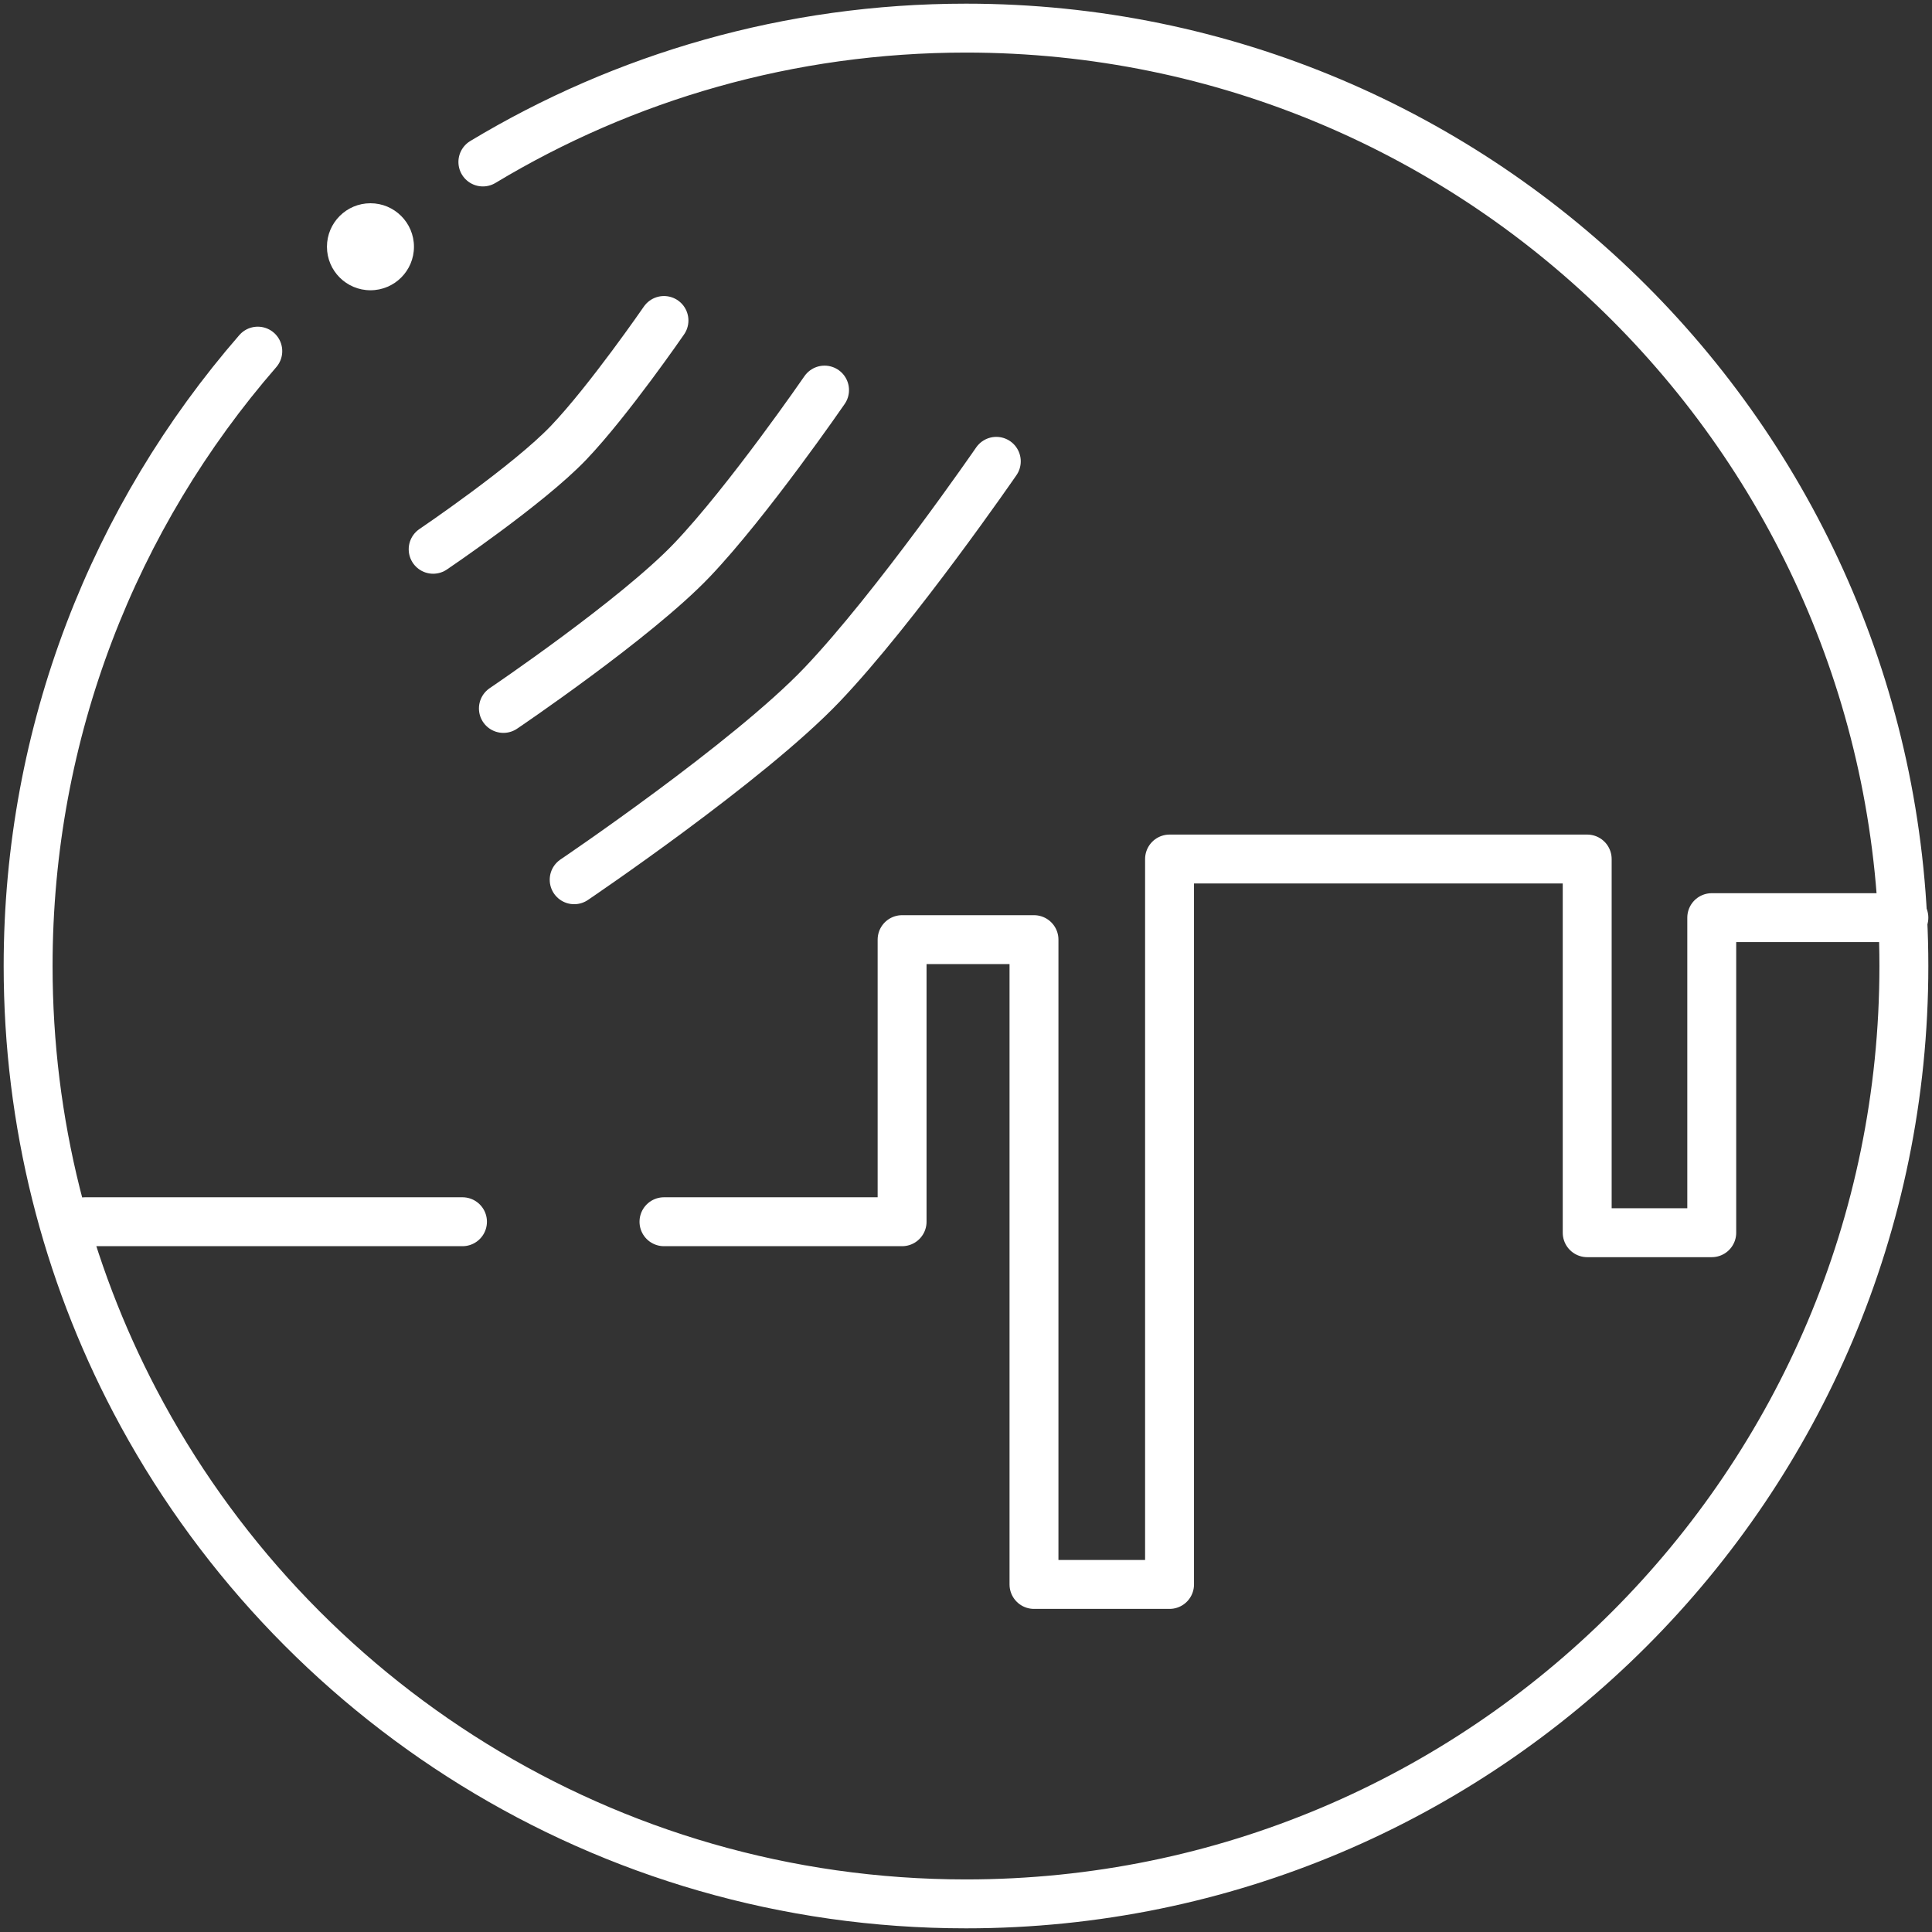
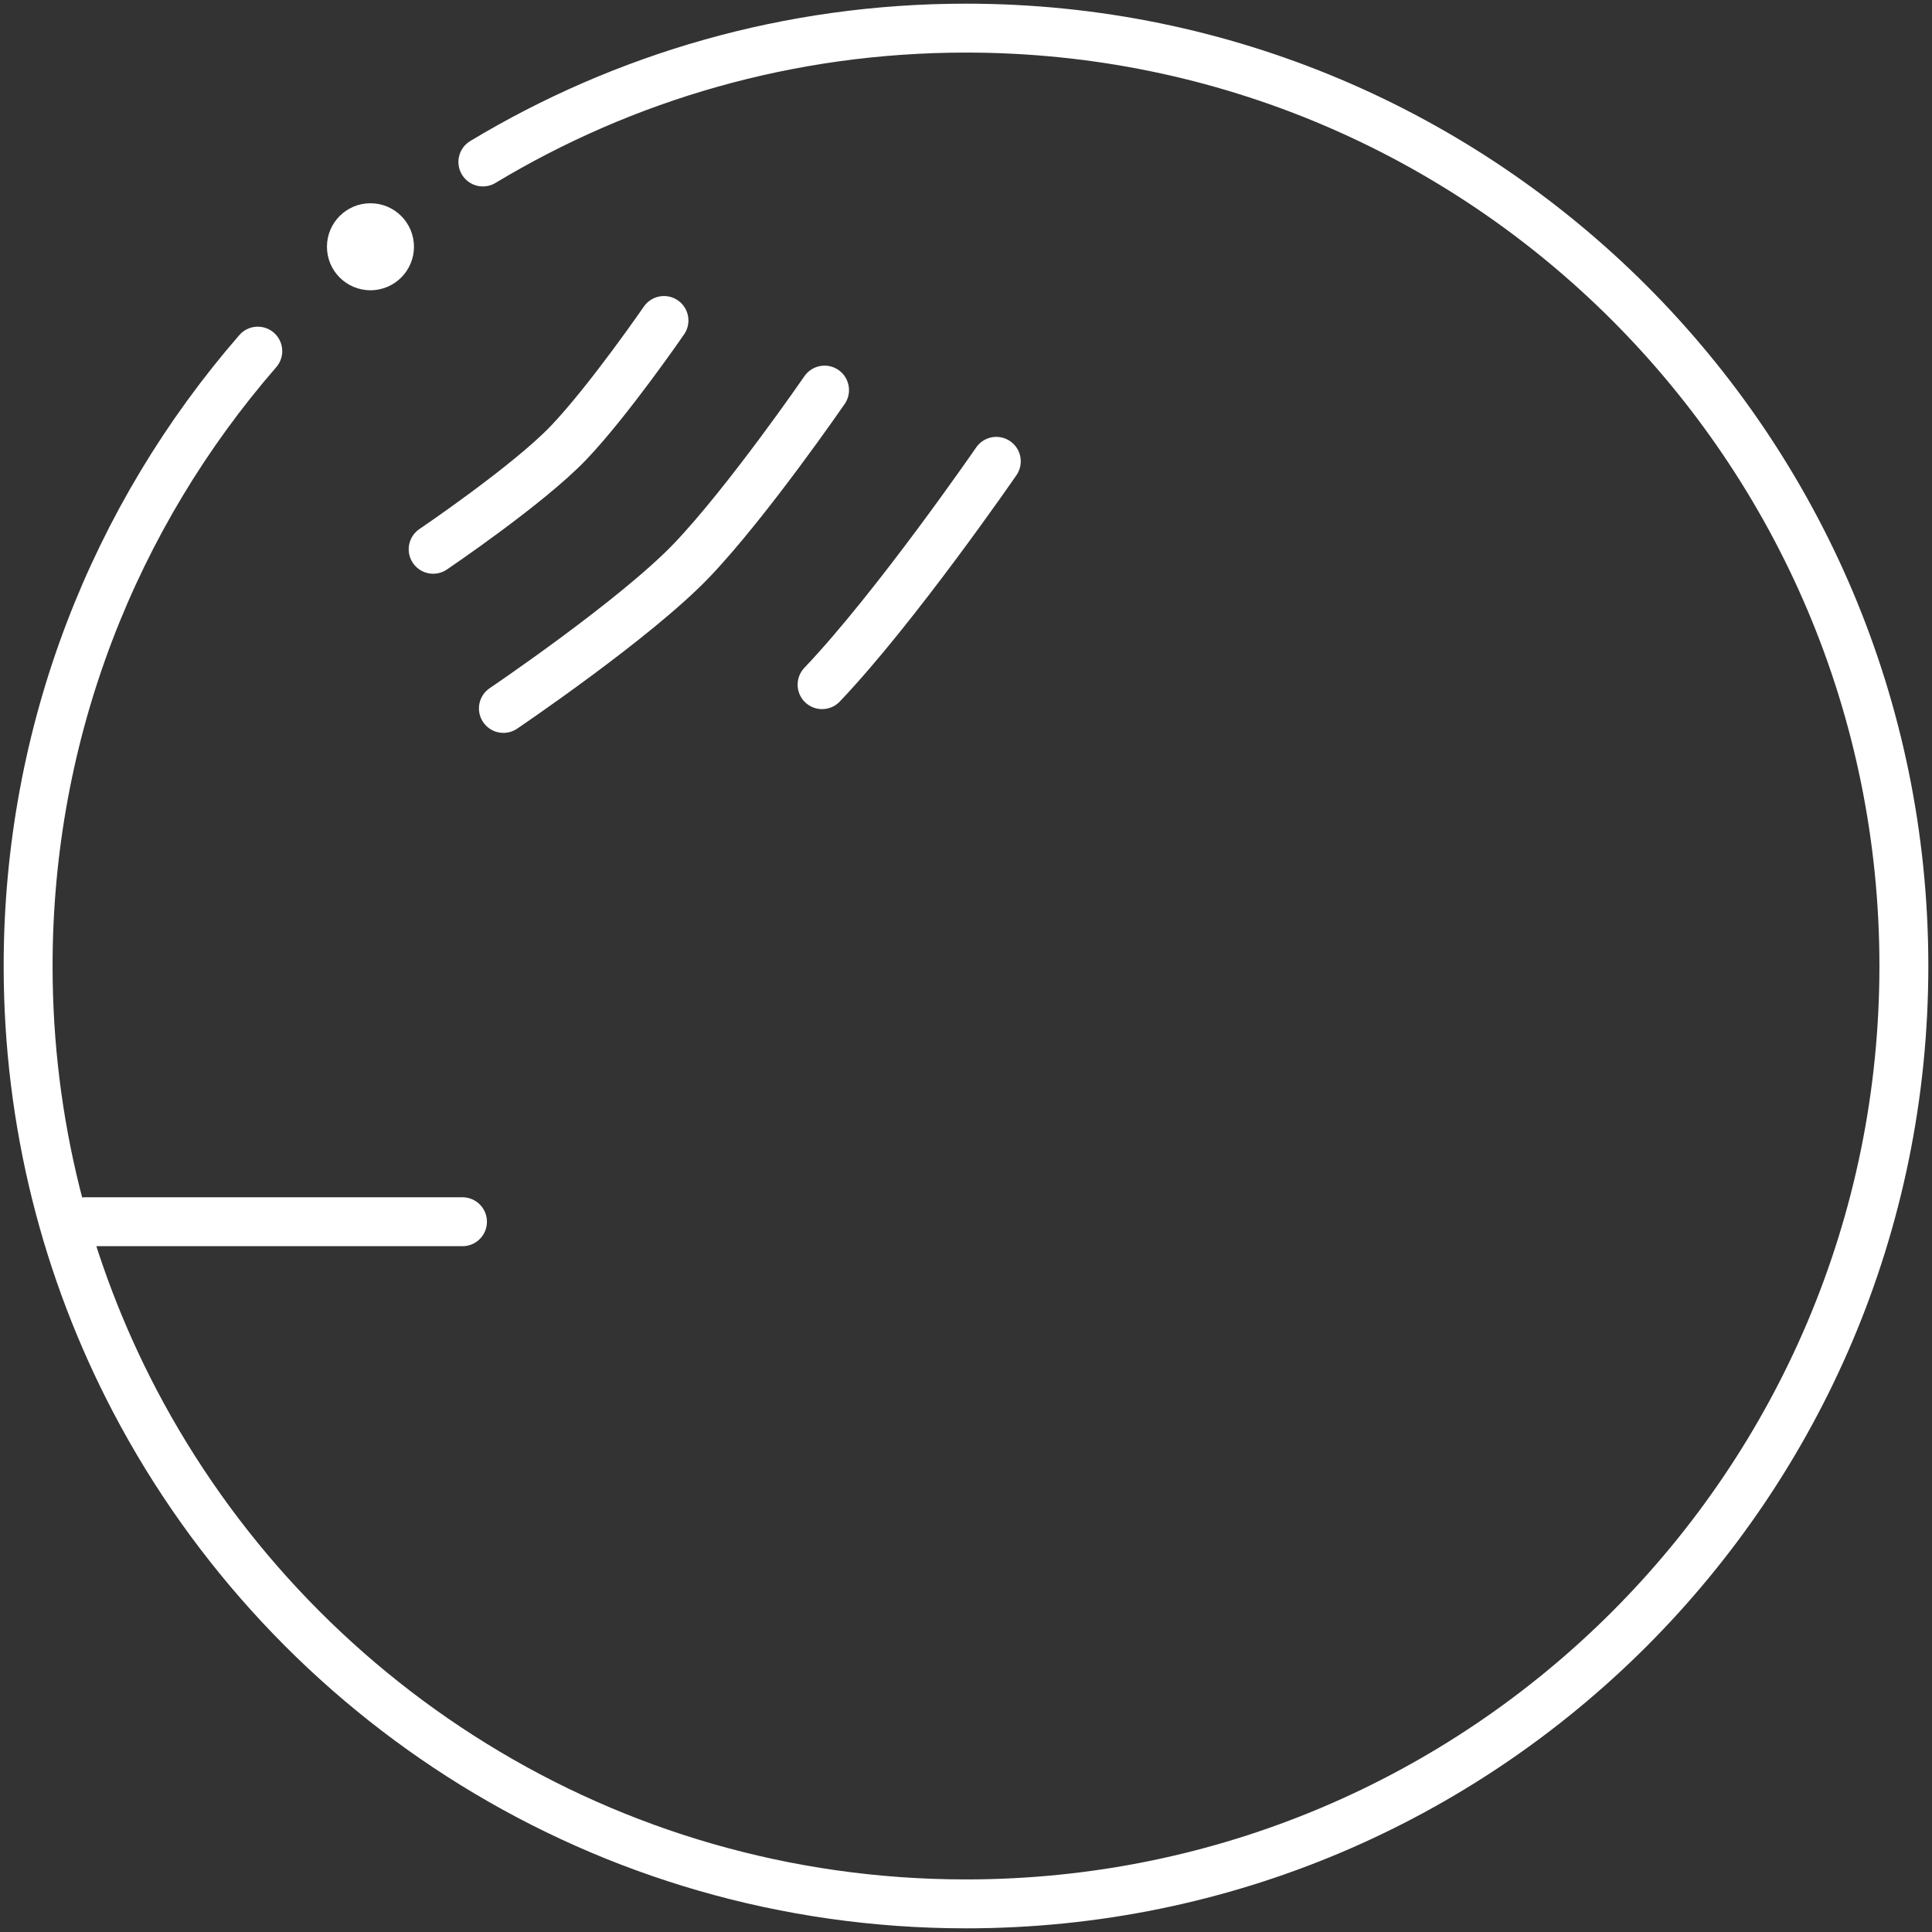
<svg xmlns="http://www.w3.org/2000/svg" width="79px" height="79px" viewBox="0 0 79 79" version="1.1">
  <rect x="0" y="0" width="79" height="79" fill="#333333" stroke="none" />
  <title>8BC3E9BD-B3FD-43F0-97A4-A3267C4553A5</title>
  <desc>Created with sketchtool.</desc>
  <g id="Page-1" stroke="none" stroke-width="1" fill="none" fill-rule="evenodd">
    <g id="vivitek_aboutus" transform="translate(-1121, -6270)">
      <g id="infrastructure_icon" transform="translate(1122, 6271)">
        <path d="M18.745,5.623 C24.515,2.148 31.274,0.15 38.5,0.15 C59.68,0.15 76.85,17.32 76.85,38.5 C76.85,59.68 59.68,76.85 38.5,76.85 C23.741,76.85 10.929,68.513 4.517,56.291 C1.728,50.974 0.15,44.921 0.15,38.5 C0.15,28.881 3.691,20.09 9.541,13.358" id="Stroke-1" stroke="#FFFFFF" stroke-width="2" stroke-linecap="round" stroke-linejoin="round" />
        <path d="M15.927,9.09 C15.927,10.073 15.13,10.869 14.148,10.869 C13.165,10.869 12.369,10.073 12.369,9.09 C12.369,8.108 13.165,7.311 14.148,7.311 C15.13,7.311 15.927,8.108 15.927,9.09" id="Fill-3" fill="#FFFFFF" />
        <path d="M26.15,12.105 C26.15,12.105 23.903,15.369 22.255,17.099 C20.607,18.828 16.712,21.46 16.712,21.46" id="Stroke-5" stroke="#FFFFFF" stroke-width="2" stroke-linecap="round" stroke-linejoin="round" />
        <path d="M32.716,14.951 C32.716,14.951 29.59,19.492 27.297,21.899 C25.003,24.307 19.584,27.968 19.584,27.968" id="Stroke-7" stroke="#FFFFFF" stroke-width="2" stroke-linecap="round" stroke-linejoin="round" />
-         <path d="M39.739,17.864 C39.739,17.864 35.629,23.832 32.615,26.996 C29.601,30.16 22.478,34.973 22.478,34.973" id="Stroke-9" stroke="#FFFFFF" stroke-width="2" stroke-linecap="round" stroke-linejoin="round" />
-         <polyline id="Stroke-11" stroke="#FFFFFF" stroke-width="2" stroke-linecap="round" stroke-linejoin="round" points="76.85 36.523 68.994 36.523 68.994 49.406 63.901 49.406 63.901 34.126 46.823 34.126 46.823 63.788 41.28 63.788 41.28 37.422 35.887 37.422 35.887 48.957 26.15 48.957" />
+         <path d="M39.739,17.864 C39.739,17.864 35.629,23.832 32.615,26.996 " id="Stroke-9" stroke="#FFFFFF" stroke-width="2" stroke-linecap="round" stroke-linejoin="round" />
        <line x1="17.911" y1="48.957" x2="2.481" y2="48.957" id="Stroke-13" stroke="#FFFFFF" stroke-width="2" stroke-linecap="round" stroke-linejoin="round" />
      </g>
    </g>
  </g>
</svg>